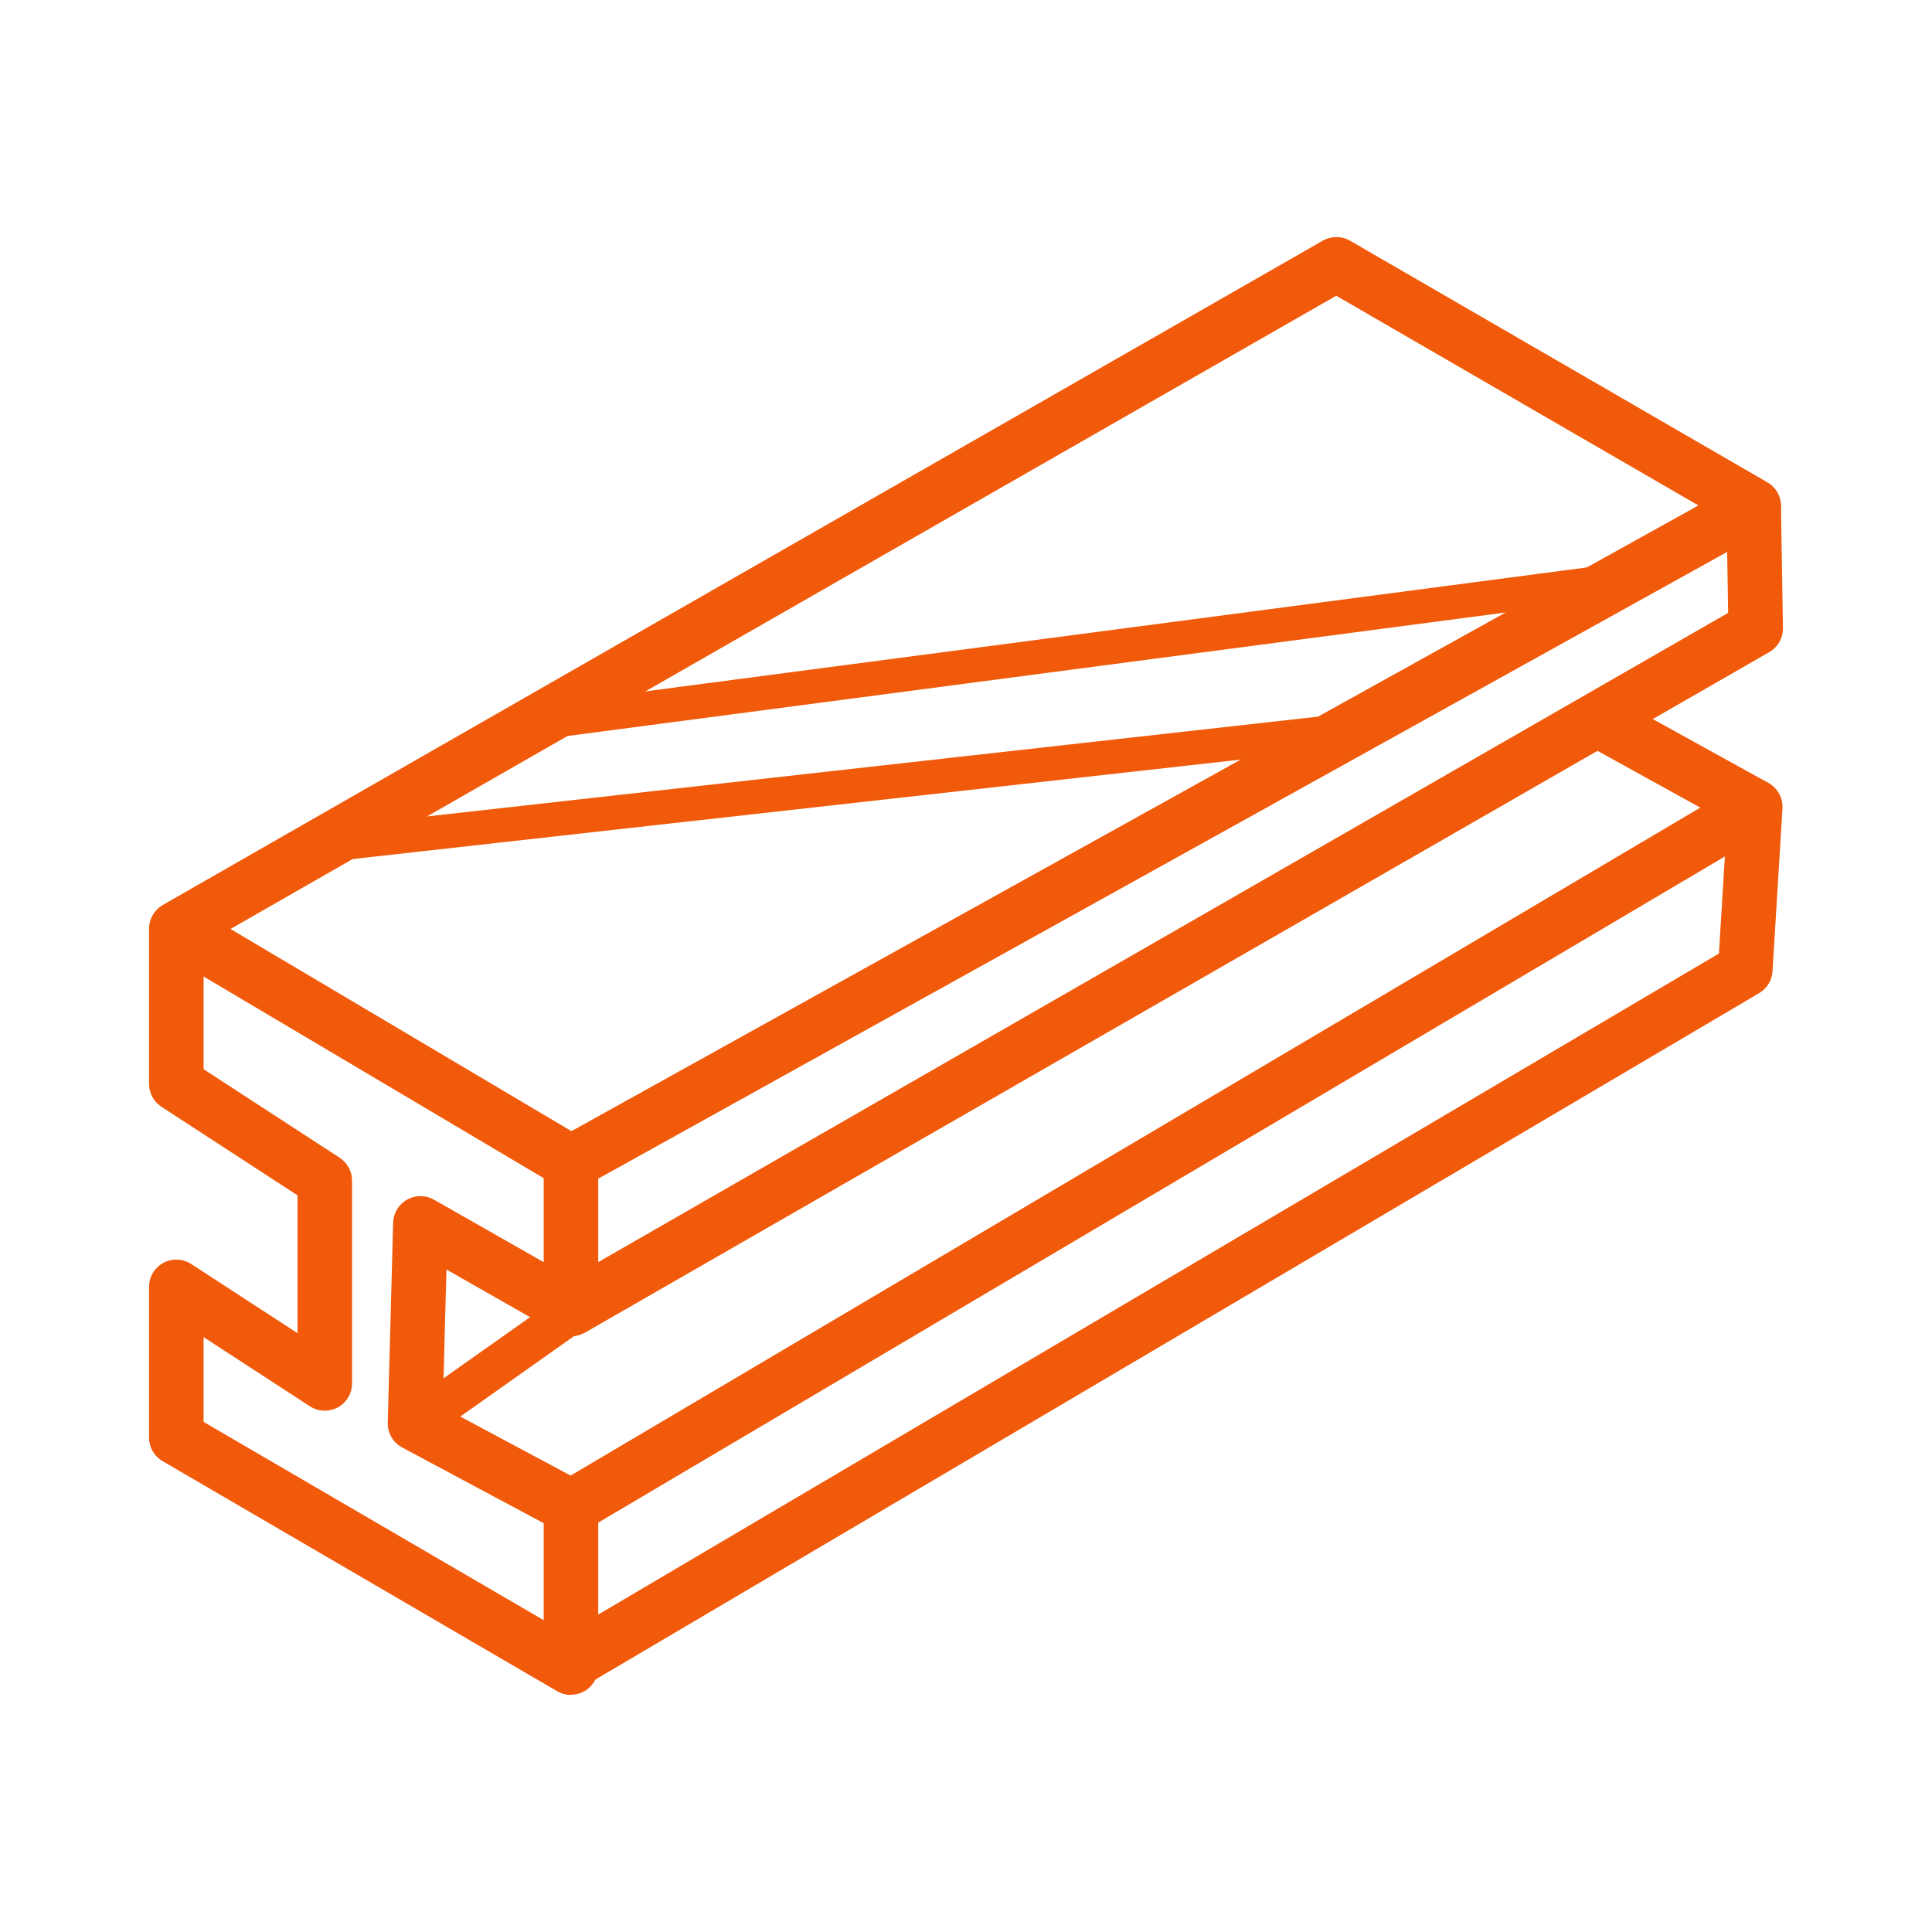
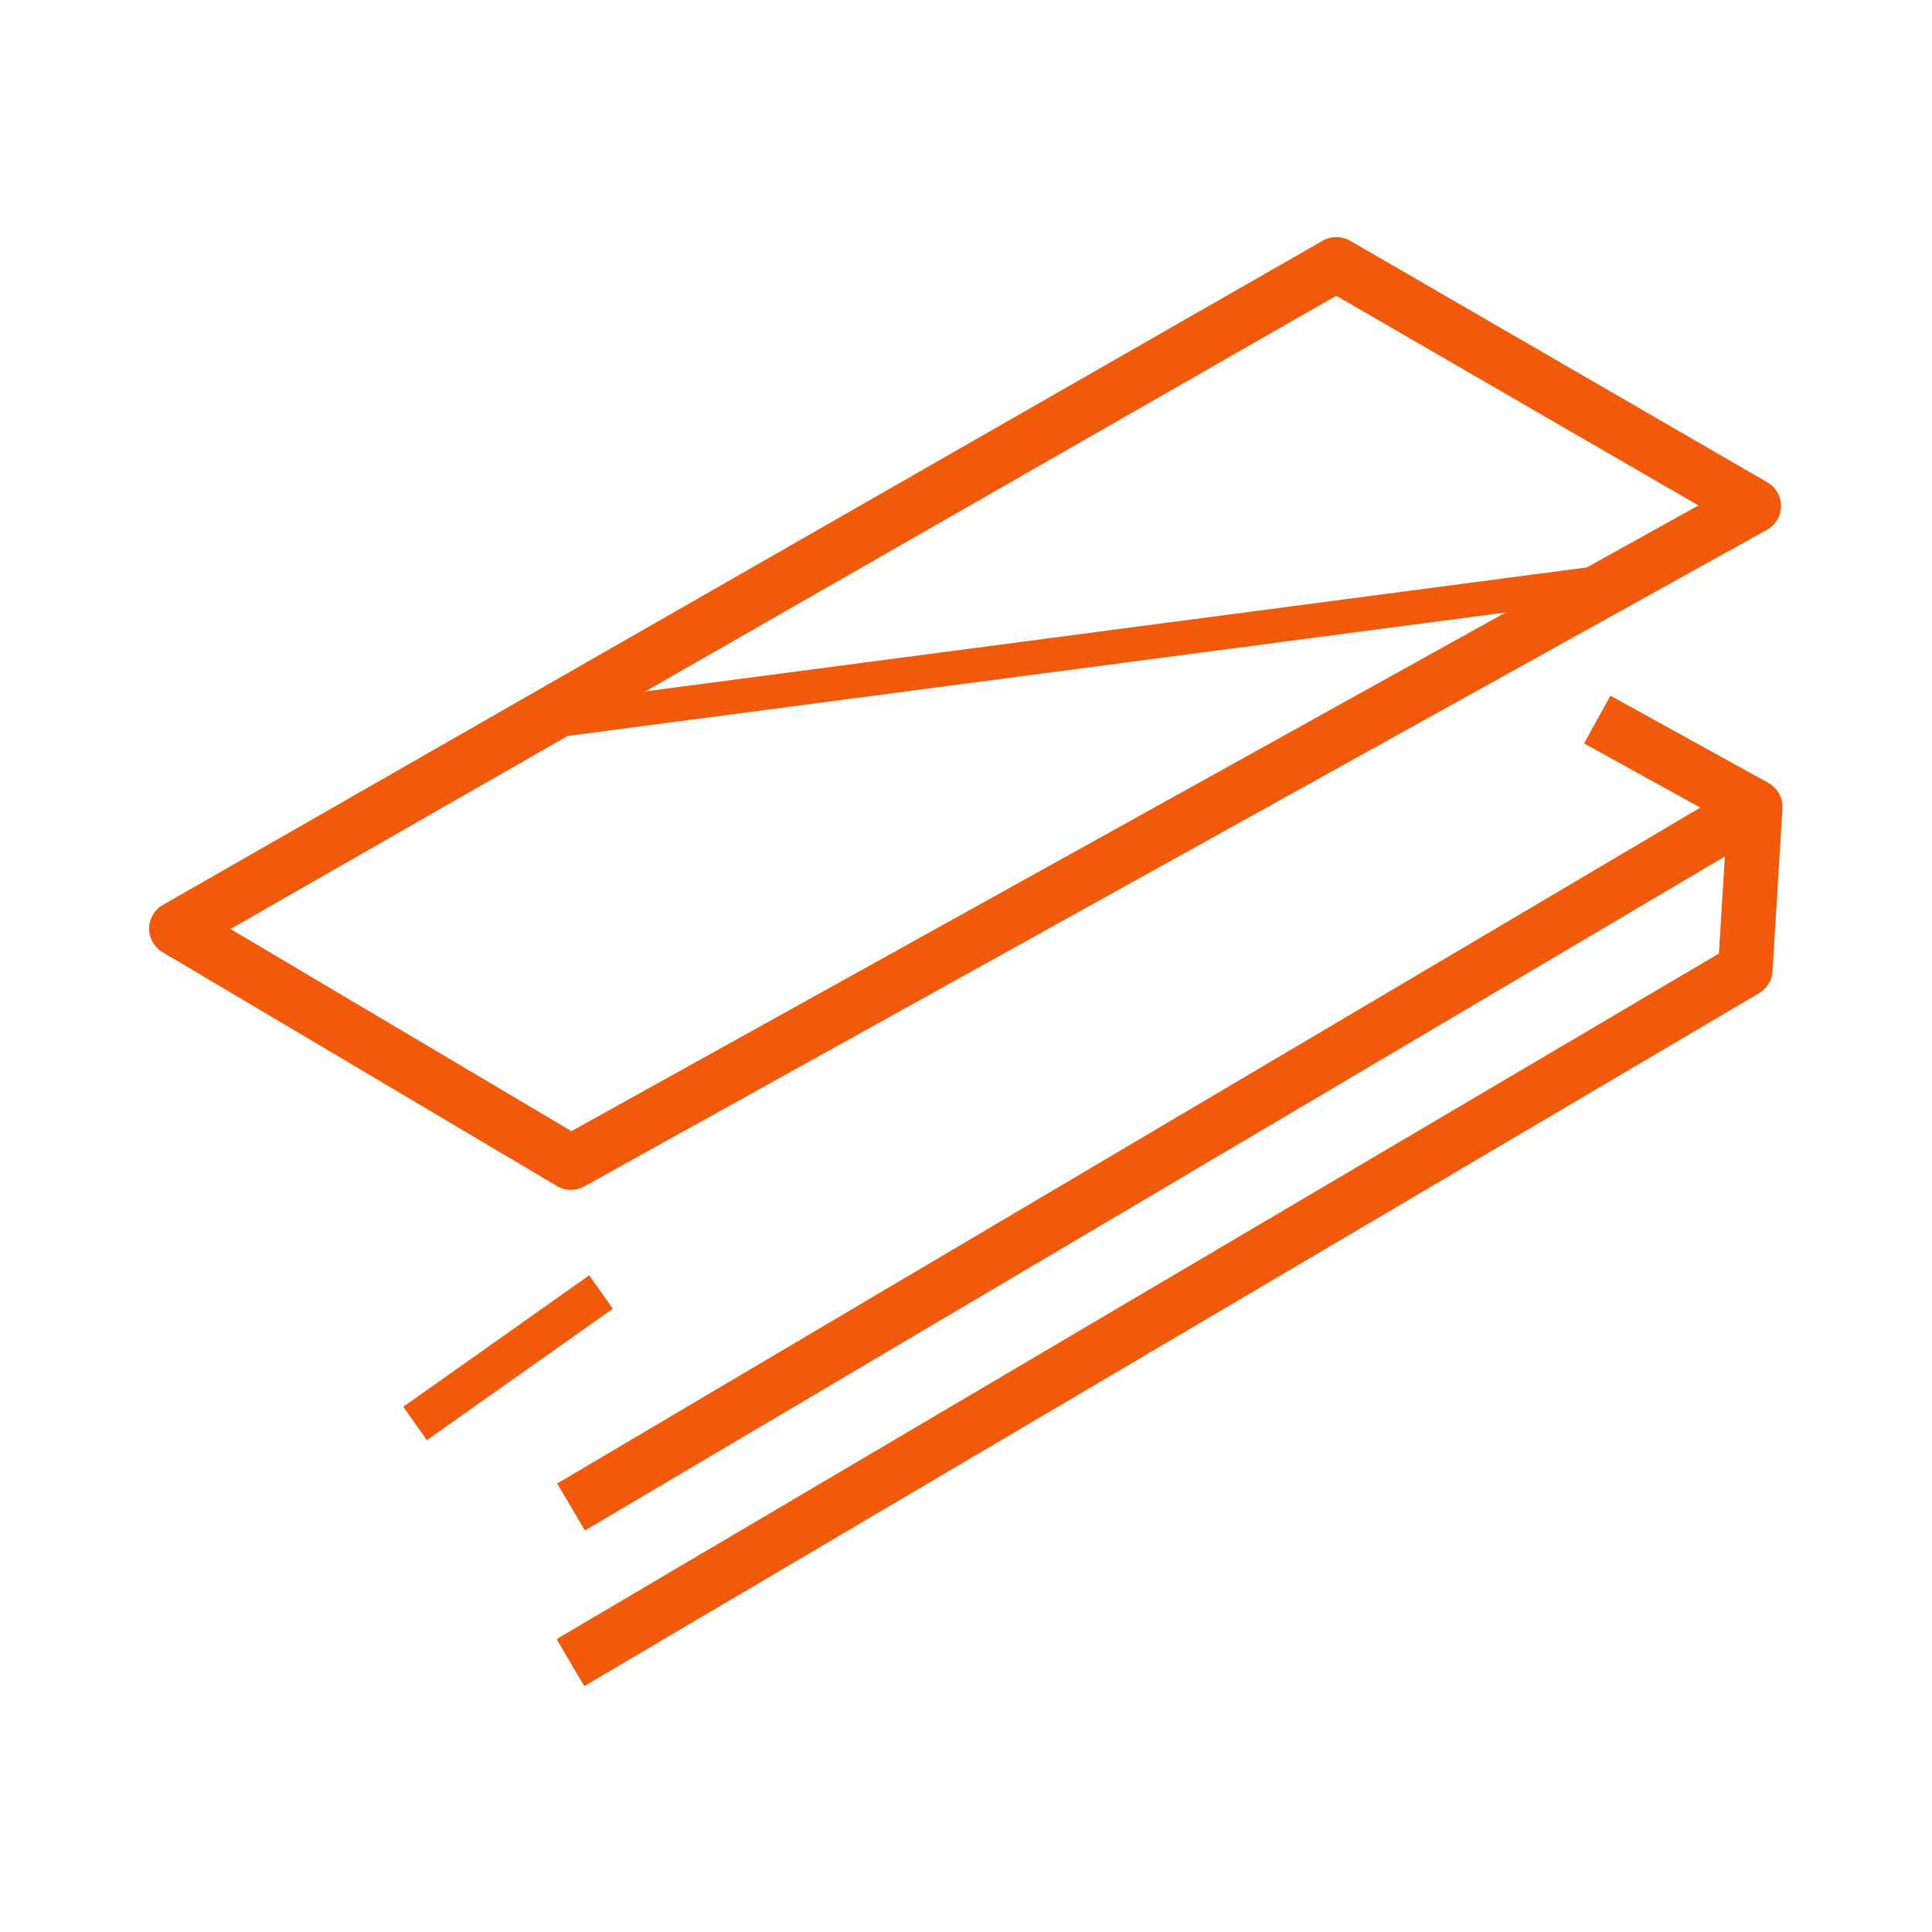
<svg xmlns="http://www.w3.org/2000/svg" id="Ikony" viewBox="0 0 283.46 283.46">
  <defs>
    <style>
      .cls-1 {
        fill: #f05a0a;
      }
    </style>
  </defs>
  <path class="cls-1" d="M83.77,174.58c-.71,0-1.41-.19-2.04-.56l-57.9-34.33c-1.22-.73-1.97-2.05-1.96-3.47s.78-2.73,2.01-3.44L194.08,35.31c1.24-.71,2.76-.7,3.99,0l61.24,35.46c1.25.72,2.01,2.06,2,3.5s-.8,2.76-2.06,3.46l-173.53,96.34c-.6.34-1.27.5-1.94.5ZM33.82,136.3l50.02,29.66,165.35-91.8-53.14-30.77L33.82,136.3Z" />
-   <path class="cls-1" d="M83.77,248.68c-.7,0-1.39-.18-2.01-.54l-57.9-33.76c-1.23-.72-1.99-2.03-1.99-3.46v-22.11c0-1.47.8-2.82,2.09-3.52,1.29-.7,2.86-.64,4.09.16l15.6,10.15v-20.22l-19.96-12.99c-1.13-.74-1.82-2-1.82-3.35v-22.81h8v20.64l19.96,12.99c1.13.74,1.82,2,1.82,3.35v29.76c0,1.47-.8,2.82-2.09,3.52-1.29.7-2.86.64-4.09-.16l-15.6-10.15v12.44l49.9,29.09v-14.23l-20.77-11.11c-1.33-.71-2.15-2.12-2.11-3.64l.79-29.34c.04-1.4.81-2.69,2.04-3.38,1.23-.69,2.72-.69,3.94,0l16.11,9.17v-14.64h8v21.52c0,1.42-.76,2.74-1.99,3.46-1.23.72-2.75.72-3.99.02l-16.29-9.28-.54,20.2,20.7,11.07c1.3.7,2.11,2.05,2.11,3.53v23.59c0,1.43-.77,2.75-2.01,3.47-.62.35-1.31.53-1.99.53Z" />
-   <rect class="cls-1" x="47.18" y="112.96" width="152.98" height="5" transform="translate(-12.09 14.49) rotate(-6.39)" />
  <rect class="cls-1" x="81.93" y="92.89" width="155.76" height="5" transform="translate(-11.08 21.67) rotate(-7.5)" />
  <path class="cls-1" d="M85.72,247.38l-4.06-6.89,170.54-100.59.87-14.24-167.25,98.89-4.07-6.89,173.74-102.73c1.28-.75,2.86-.74,4.12.03,1.26.77,2,2.18,1.91,3.66l-1.46,23.89c-.08,1.33-.82,2.53-1.96,3.2l-172.37,101.67Z" />
-   <path class="cls-1" d="M85.77,195.56l-3.99-6.94,171.77-98.7-.25-15.62,8-.13.29,17.98c.02,1.46-.74,2.81-2.01,3.53l-173.82,99.88Z" />
  <rect class="cls-1" x="57.83" y="196.21" width="33.41" height="6" transform="translate(-101.32 79.57) rotate(-35.26)" />
  <rect class="cls-1" x="241.93" y="98.74" width="8" height="26.46" transform="translate(29.02 273.12) rotate(-61.09)" />
</svg>